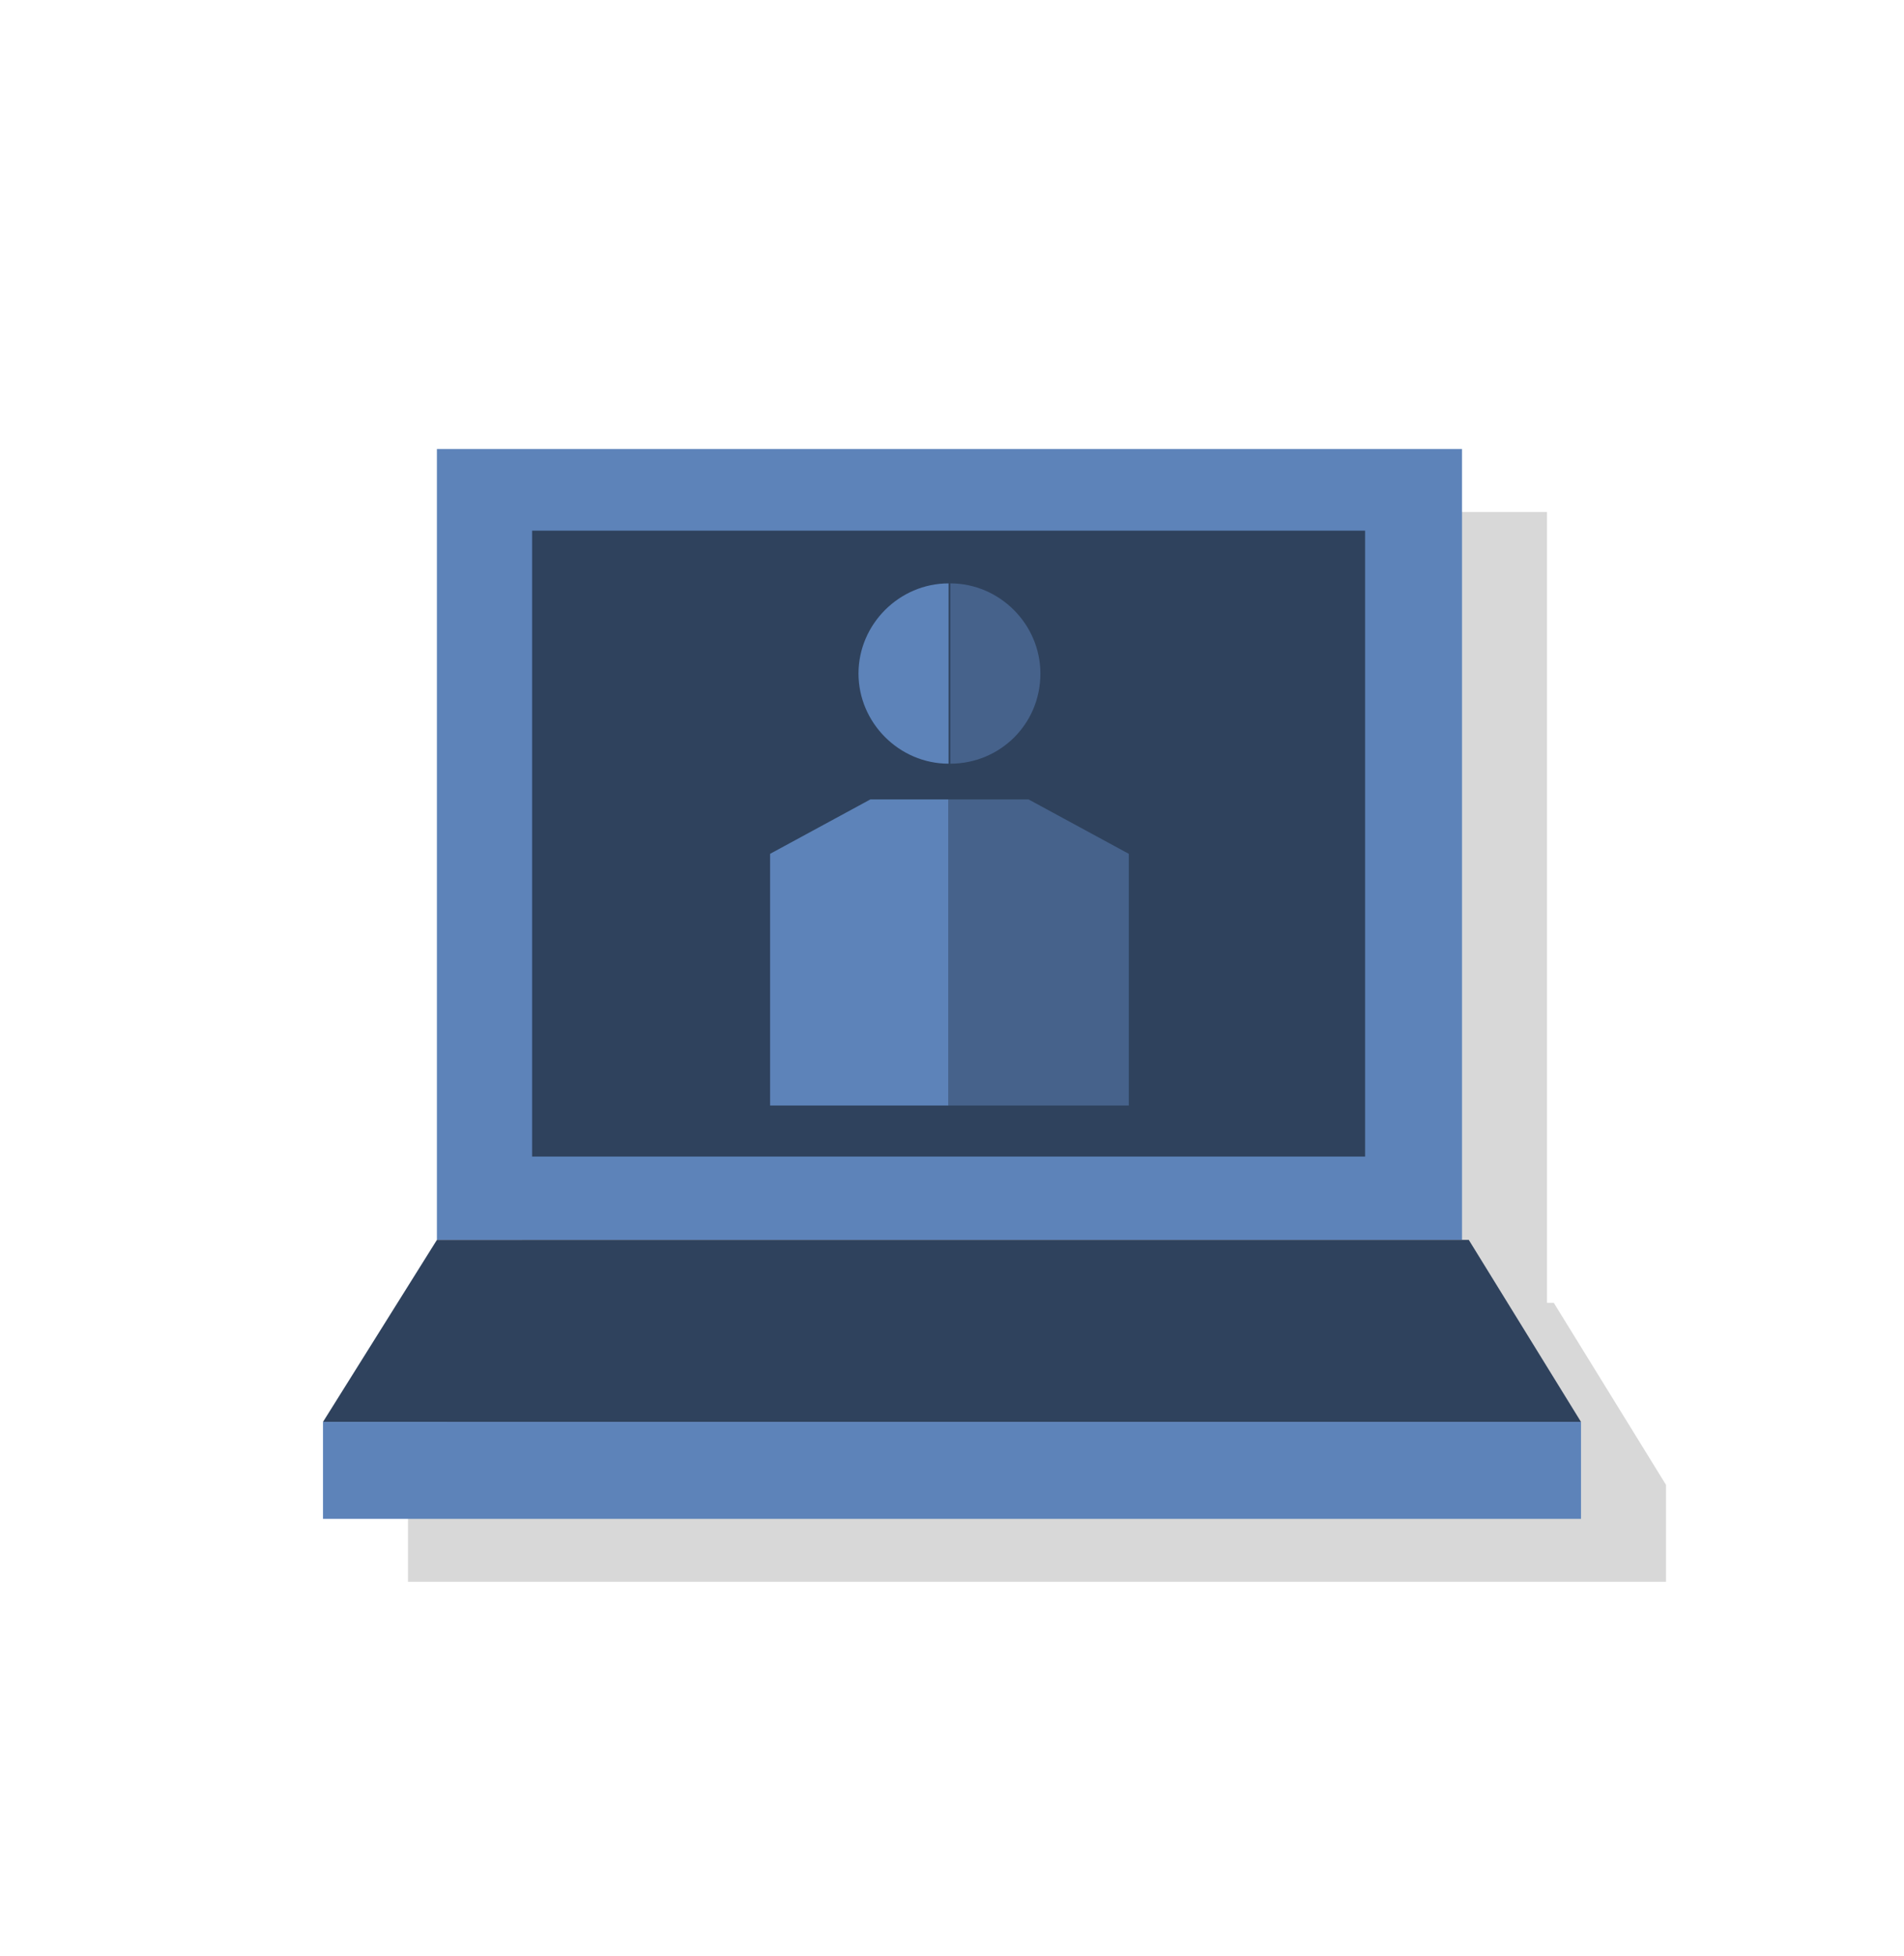
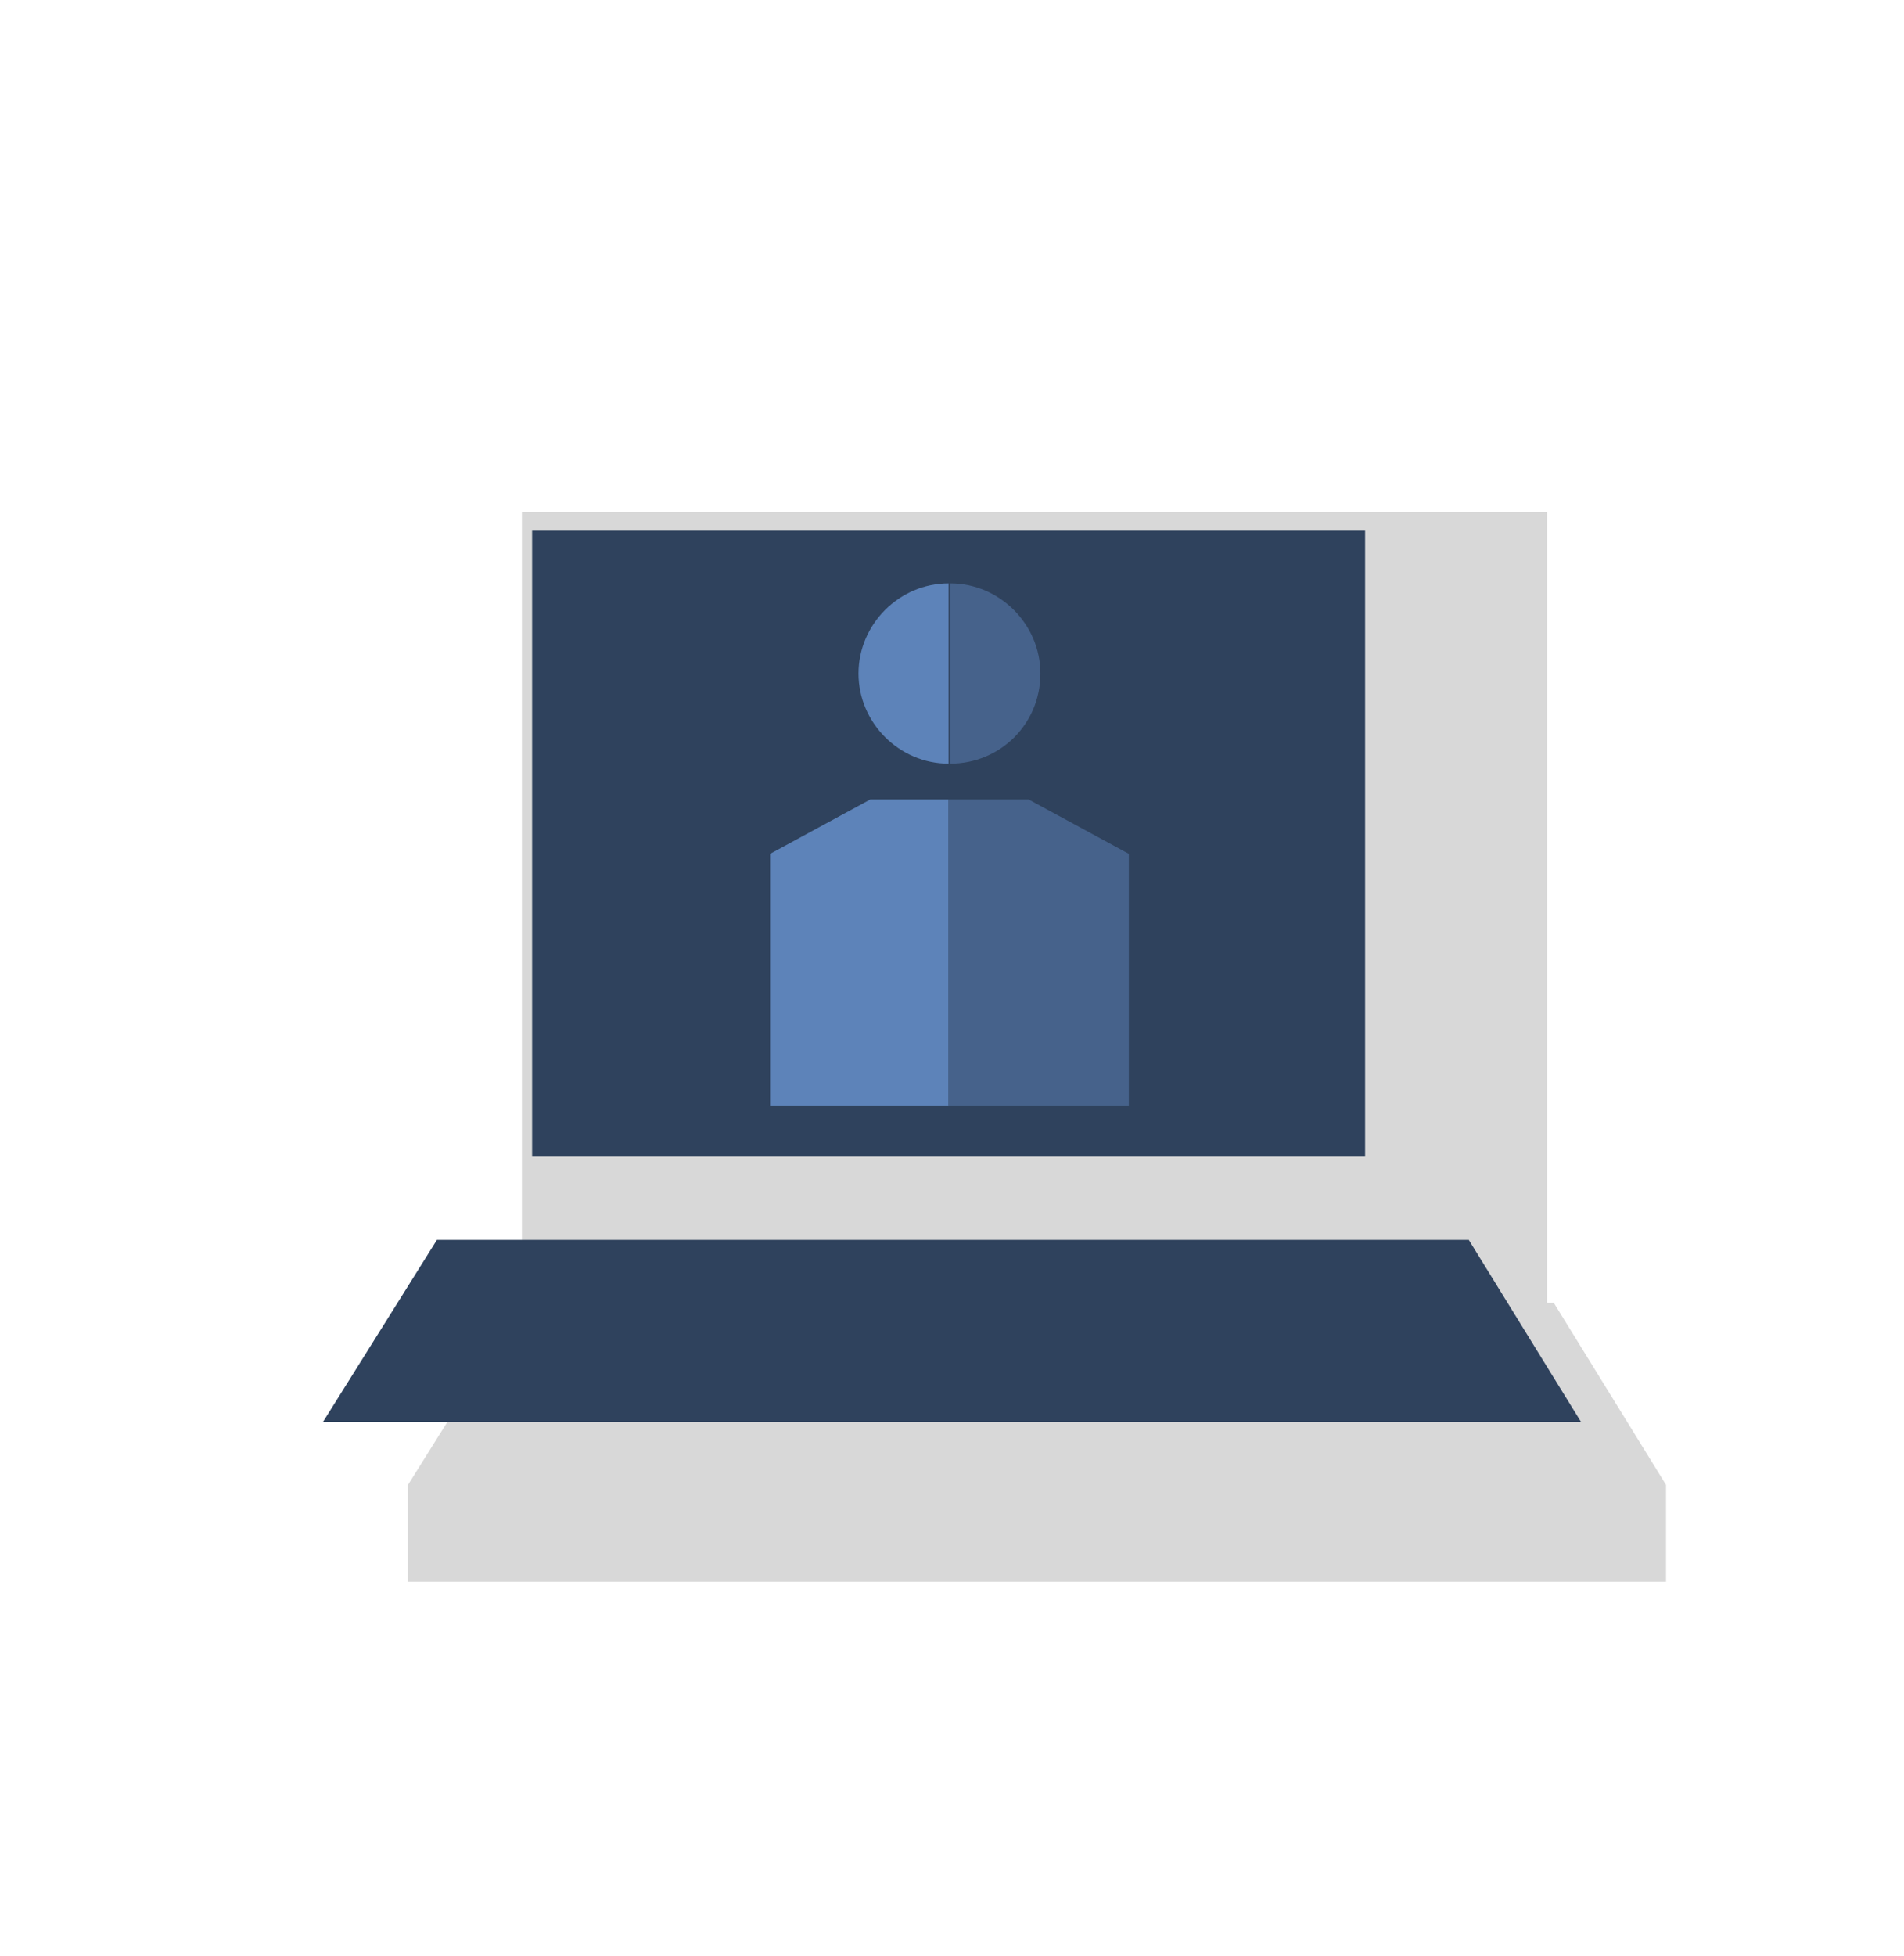
<svg xmlns="http://www.w3.org/2000/svg" version="1.1" id="Layer_1" x="0" y="0" viewBox="0 0 112 115" xml:space="preserve">
  <style>.st1{fill:#5d83b9}.st2{fill:#2f425d}.st3{fill:#46628b}</style>
  <path fill="#d8d8d8" d="M91.4 76.6H91V30.1H30.7v46.5L24 87.3V93h74v-5.7z" />
-   <path class="st1" d="M25.7 26.4H86v46.5H25.7z" />
  <path class="st2" d="M31.3 31.2h49V68h-49z" />
  <path class="st3" d="M61.2 39.6c0-2.9-2.4-5.3-5.3-5.3v10.6c2.9 0 5.3-2.3 5.3-5.3z" />
  <path class="st1" d="M50.5 39.6c0 2.9 2.4 5.3 5.3 5.3V34.3c-2.9 0-5.3 2.4-5.3 5.3zm.7 7.4l-5.9 3.2V65h10.5V47z" />
  <path class="st3" d="M66.4 50.2L60.5 47h-4.7v18h10.6z" />
  <path class="st2" d="M86.4 72.9H25.7L19 83.6h74z" />
-   <path class="st1" d="M19 83.6v5.7h74v-5.7z" />
</svg>